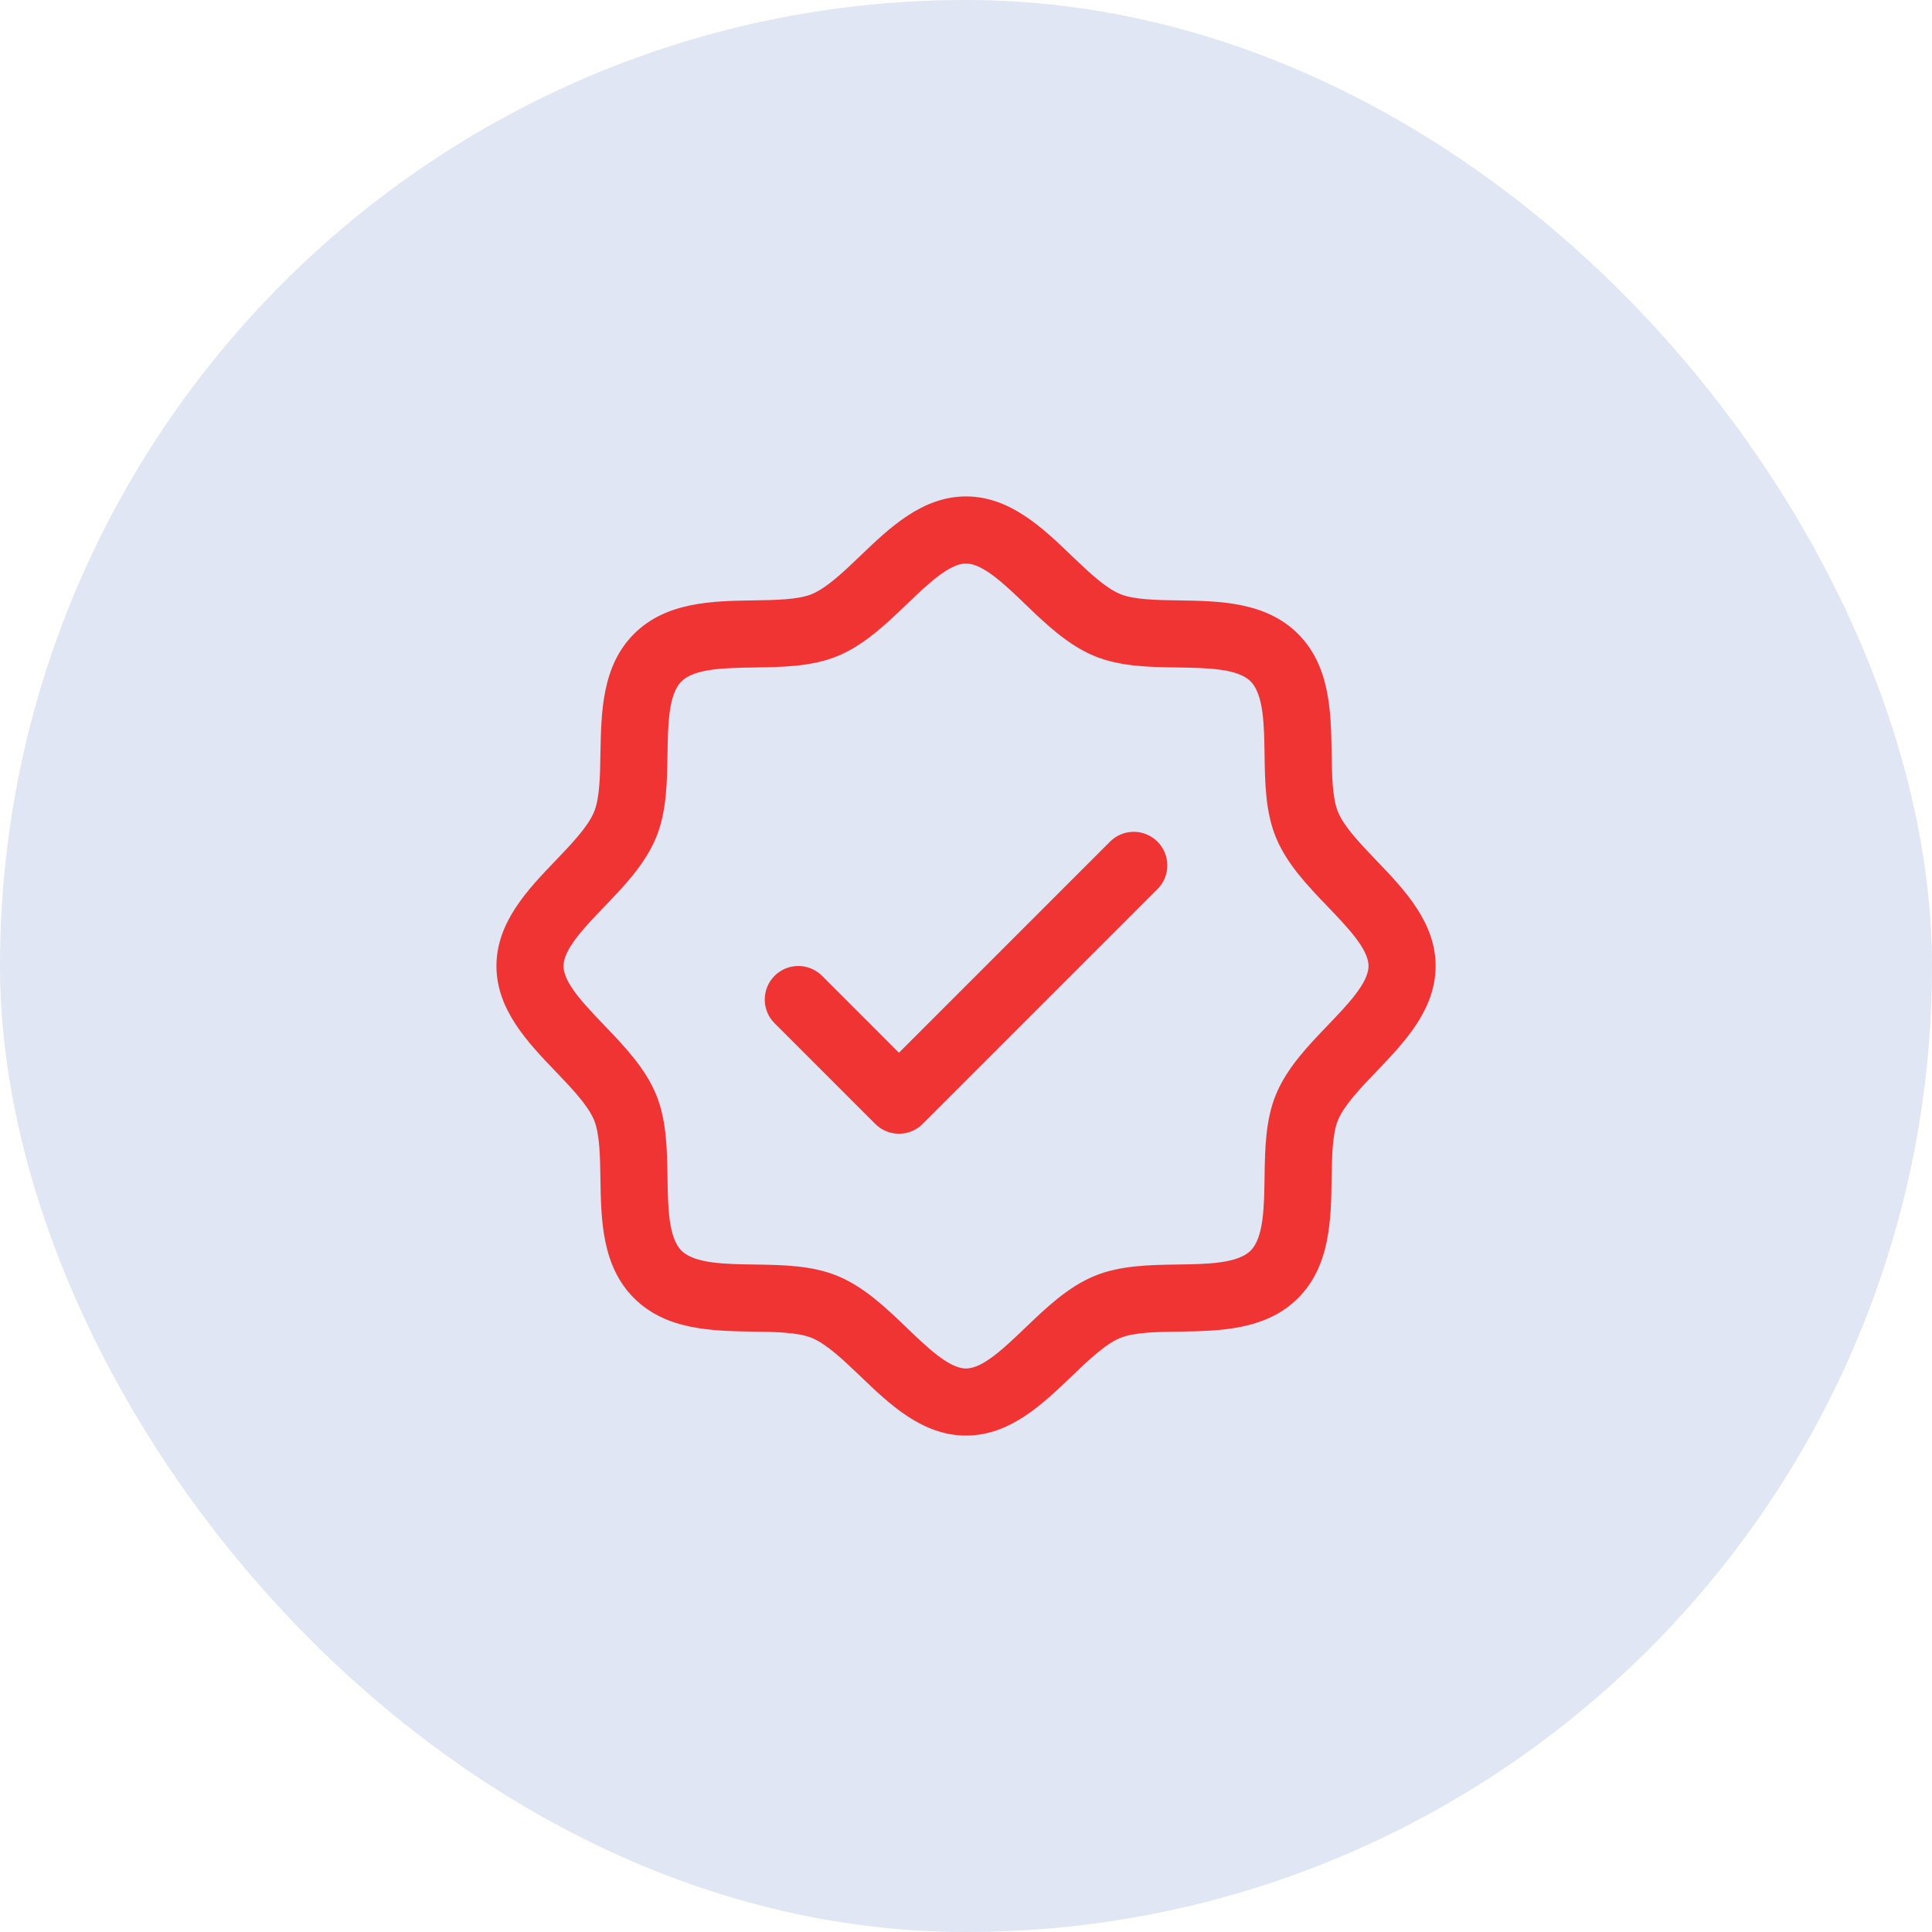
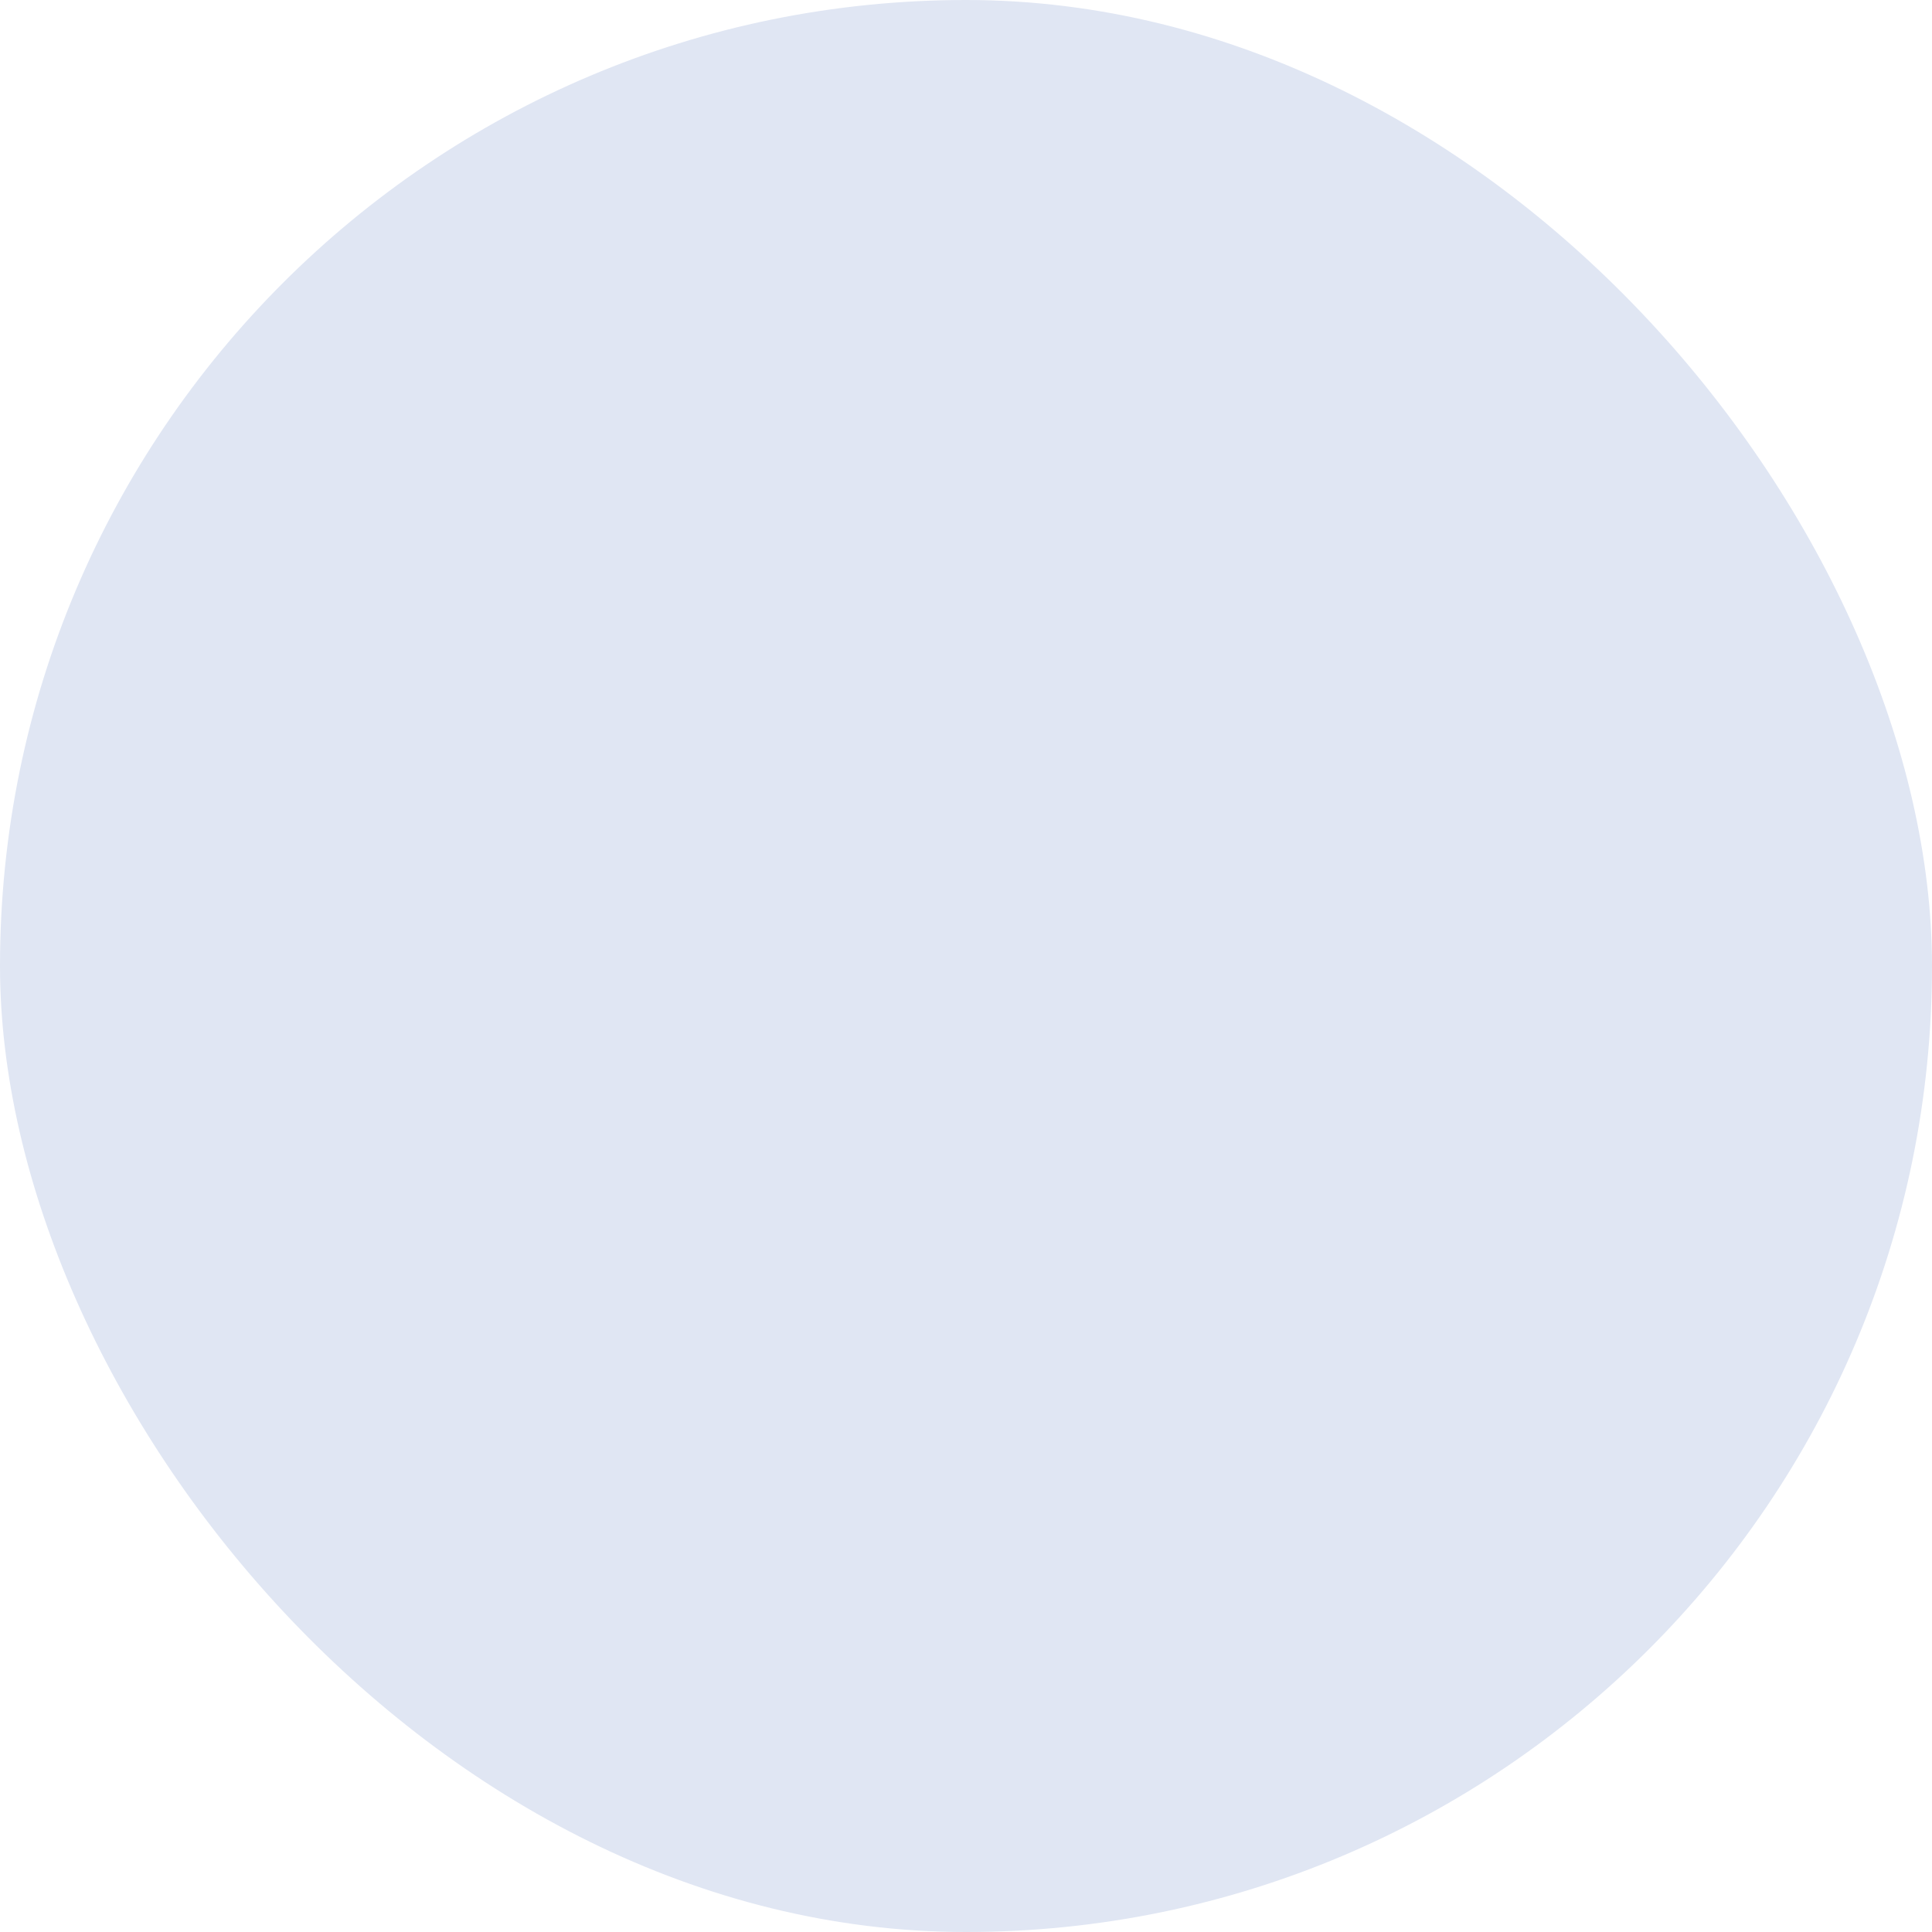
<svg xmlns="http://www.w3.org/2000/svg" width="96" height="96" viewBox="0 0 96 96" fill="none">
  <rect width="96" height="96" rx="48" fill="#E0E6F3" />
-   <path d="M68.389 42.754C67.603 41.933 66.791 41.088 66.485 40.344C66.201 39.663 66.185 38.533 66.168 37.44C66.137 35.406 66.103 33.102 64.501 31.5C62.899 29.898 60.595 29.865 58.562 29.833C57.468 29.817 56.339 29.8 55.658 29.517C54.916 29.21 54.068 28.398 53.247 27.613C51.81 26.231 50.176 24.667 48.001 24.667C45.826 24.667 44.195 26.231 42.755 27.613C41.935 28.398 41.089 29.21 40.345 29.517C39.668 29.8 38.535 29.817 37.441 29.833C35.408 29.865 33.103 29.898 31.501 31.5C29.899 33.102 29.876 35.406 29.835 37.44C29.818 38.533 29.801 39.663 29.518 40.344C29.212 41.086 28.399 41.933 27.614 42.754C26.233 44.192 24.668 45.825 24.668 48C24.668 50.175 26.233 51.806 27.614 53.246C28.399 54.067 29.212 54.913 29.518 55.656C29.801 56.338 29.818 57.467 29.835 58.56C29.866 60.594 29.899 62.898 31.501 64.5C33.103 66.102 35.408 66.135 37.441 66.167C38.535 66.183 39.664 66.2 40.345 66.483C41.087 66.79 41.935 67.602 42.755 68.388C44.193 69.769 45.826 71.333 48.001 71.333C50.176 71.333 51.808 69.769 53.247 68.388C54.068 67.602 54.914 66.79 55.658 66.483C56.339 66.2 57.468 66.183 58.562 66.167C60.595 66.135 62.899 66.102 64.501 64.5C66.103 62.898 66.137 60.594 66.168 58.56C66.185 57.467 66.201 56.338 66.485 55.656C66.791 54.915 67.603 54.067 68.389 53.246C69.77 51.808 71.335 50.175 71.335 48C71.335 45.825 69.77 44.194 68.389 42.754ZM65.983 50.94C64.985 51.981 63.951 53.058 63.403 54.381C62.878 55.652 62.855 57.104 62.835 58.511C62.814 59.969 62.791 61.496 62.143 62.142C61.495 62.788 59.978 62.813 58.512 62.833C57.105 62.854 55.653 62.877 54.383 63.402C53.06 63.95 51.983 64.983 50.941 65.981C49.899 66.979 48.835 68 48.001 68C47.168 68 46.095 66.975 45.062 65.981C44.028 64.988 42.943 63.95 41.62 63.402C40.349 62.877 38.897 62.854 37.491 62.833C36.033 62.813 34.505 62.79 33.86 62.142C33.214 61.494 33.189 59.977 33.168 58.511C33.147 57.104 33.124 55.652 32.599 54.381C32.051 53.058 31.018 51.981 30.02 50.94C29.022 49.898 28.001 48.833 28.001 48C28.001 47.167 29.026 46.094 30.02 45.06C31.014 44.027 32.051 42.942 32.599 41.619C33.124 40.348 33.147 38.896 33.168 37.49C33.189 36.031 33.212 34.504 33.86 33.858C34.508 33.213 36.024 33.188 37.491 33.167C38.897 33.146 40.349 33.123 41.62 32.598C42.943 32.05 44.02 31.017 45.062 30.019C46.103 29.021 47.168 28 48.001 28C48.835 28 49.908 29.025 50.941 30.019C51.974 31.013 53.06 32.05 54.383 32.598C55.653 33.123 57.105 33.146 58.512 33.167C59.97 33.188 61.497 33.211 62.143 33.858C62.789 34.506 62.814 36.023 62.835 37.49C62.855 38.896 62.878 40.348 63.403 41.619C63.951 42.942 64.985 44.019 65.983 45.06C66.981 46.102 68.001 47.167 68.001 48C68.001 48.833 66.976 49.906 65.983 50.94ZM57.514 41.821C57.669 41.976 57.792 42.16 57.876 42.362C57.959 42.564 58.003 42.781 58.003 43C58.003 43.219 57.959 43.436 57.876 43.638C57.792 43.841 57.669 44.025 57.514 44.179L45.847 55.846C45.692 56.001 45.508 56.124 45.306 56.208C45.104 56.292 44.887 56.335 44.668 56.335C44.449 56.335 44.232 56.292 44.03 56.208C43.827 56.124 43.644 56.001 43.489 55.846L38.489 50.846C38.176 50.533 38 50.109 38 49.667C38 49.224 38.176 48.8 38.489 48.488C38.801 48.175 39.226 47.999 39.668 47.999C40.11 47.999 40.534 48.175 40.847 48.488L44.668 52.31L55.156 41.821C55.31 41.666 55.494 41.543 55.696 41.459C55.899 41.375 56.116 41.332 56.335 41.332C56.554 41.332 56.77 41.375 56.973 41.459C57.175 41.543 57.359 41.666 57.514 41.821Z" fill="#F03333" />
</svg>